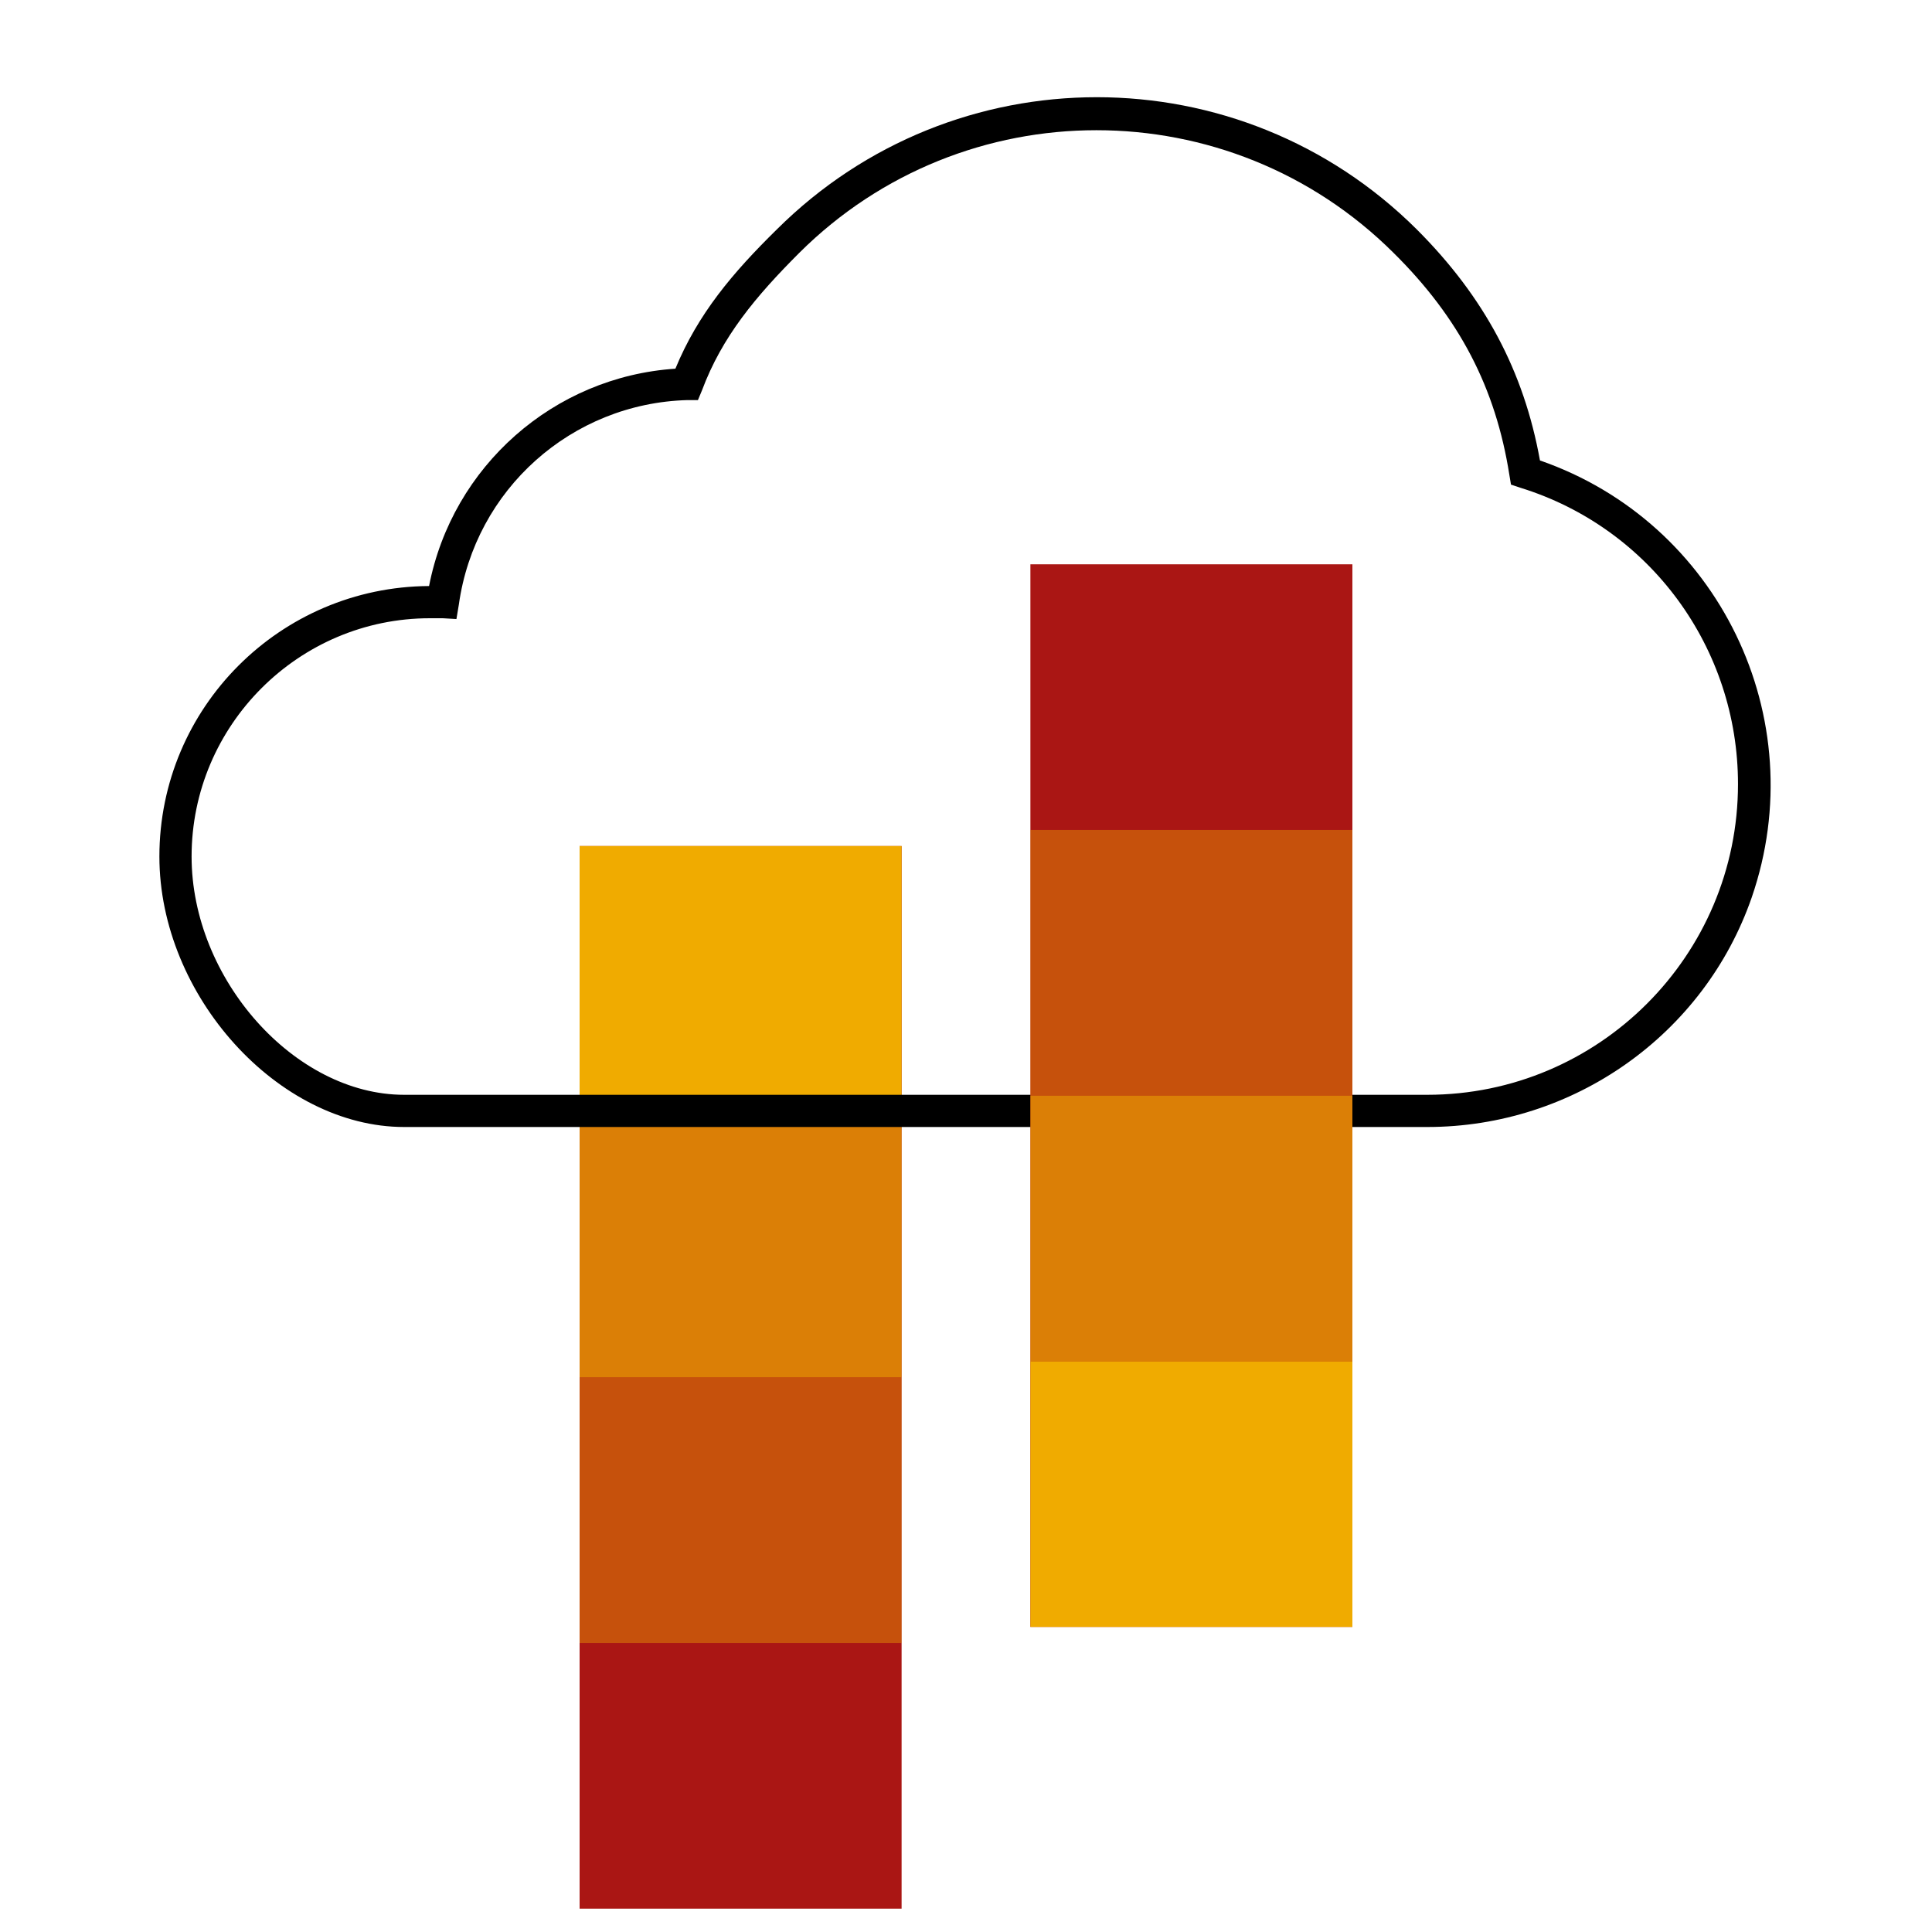
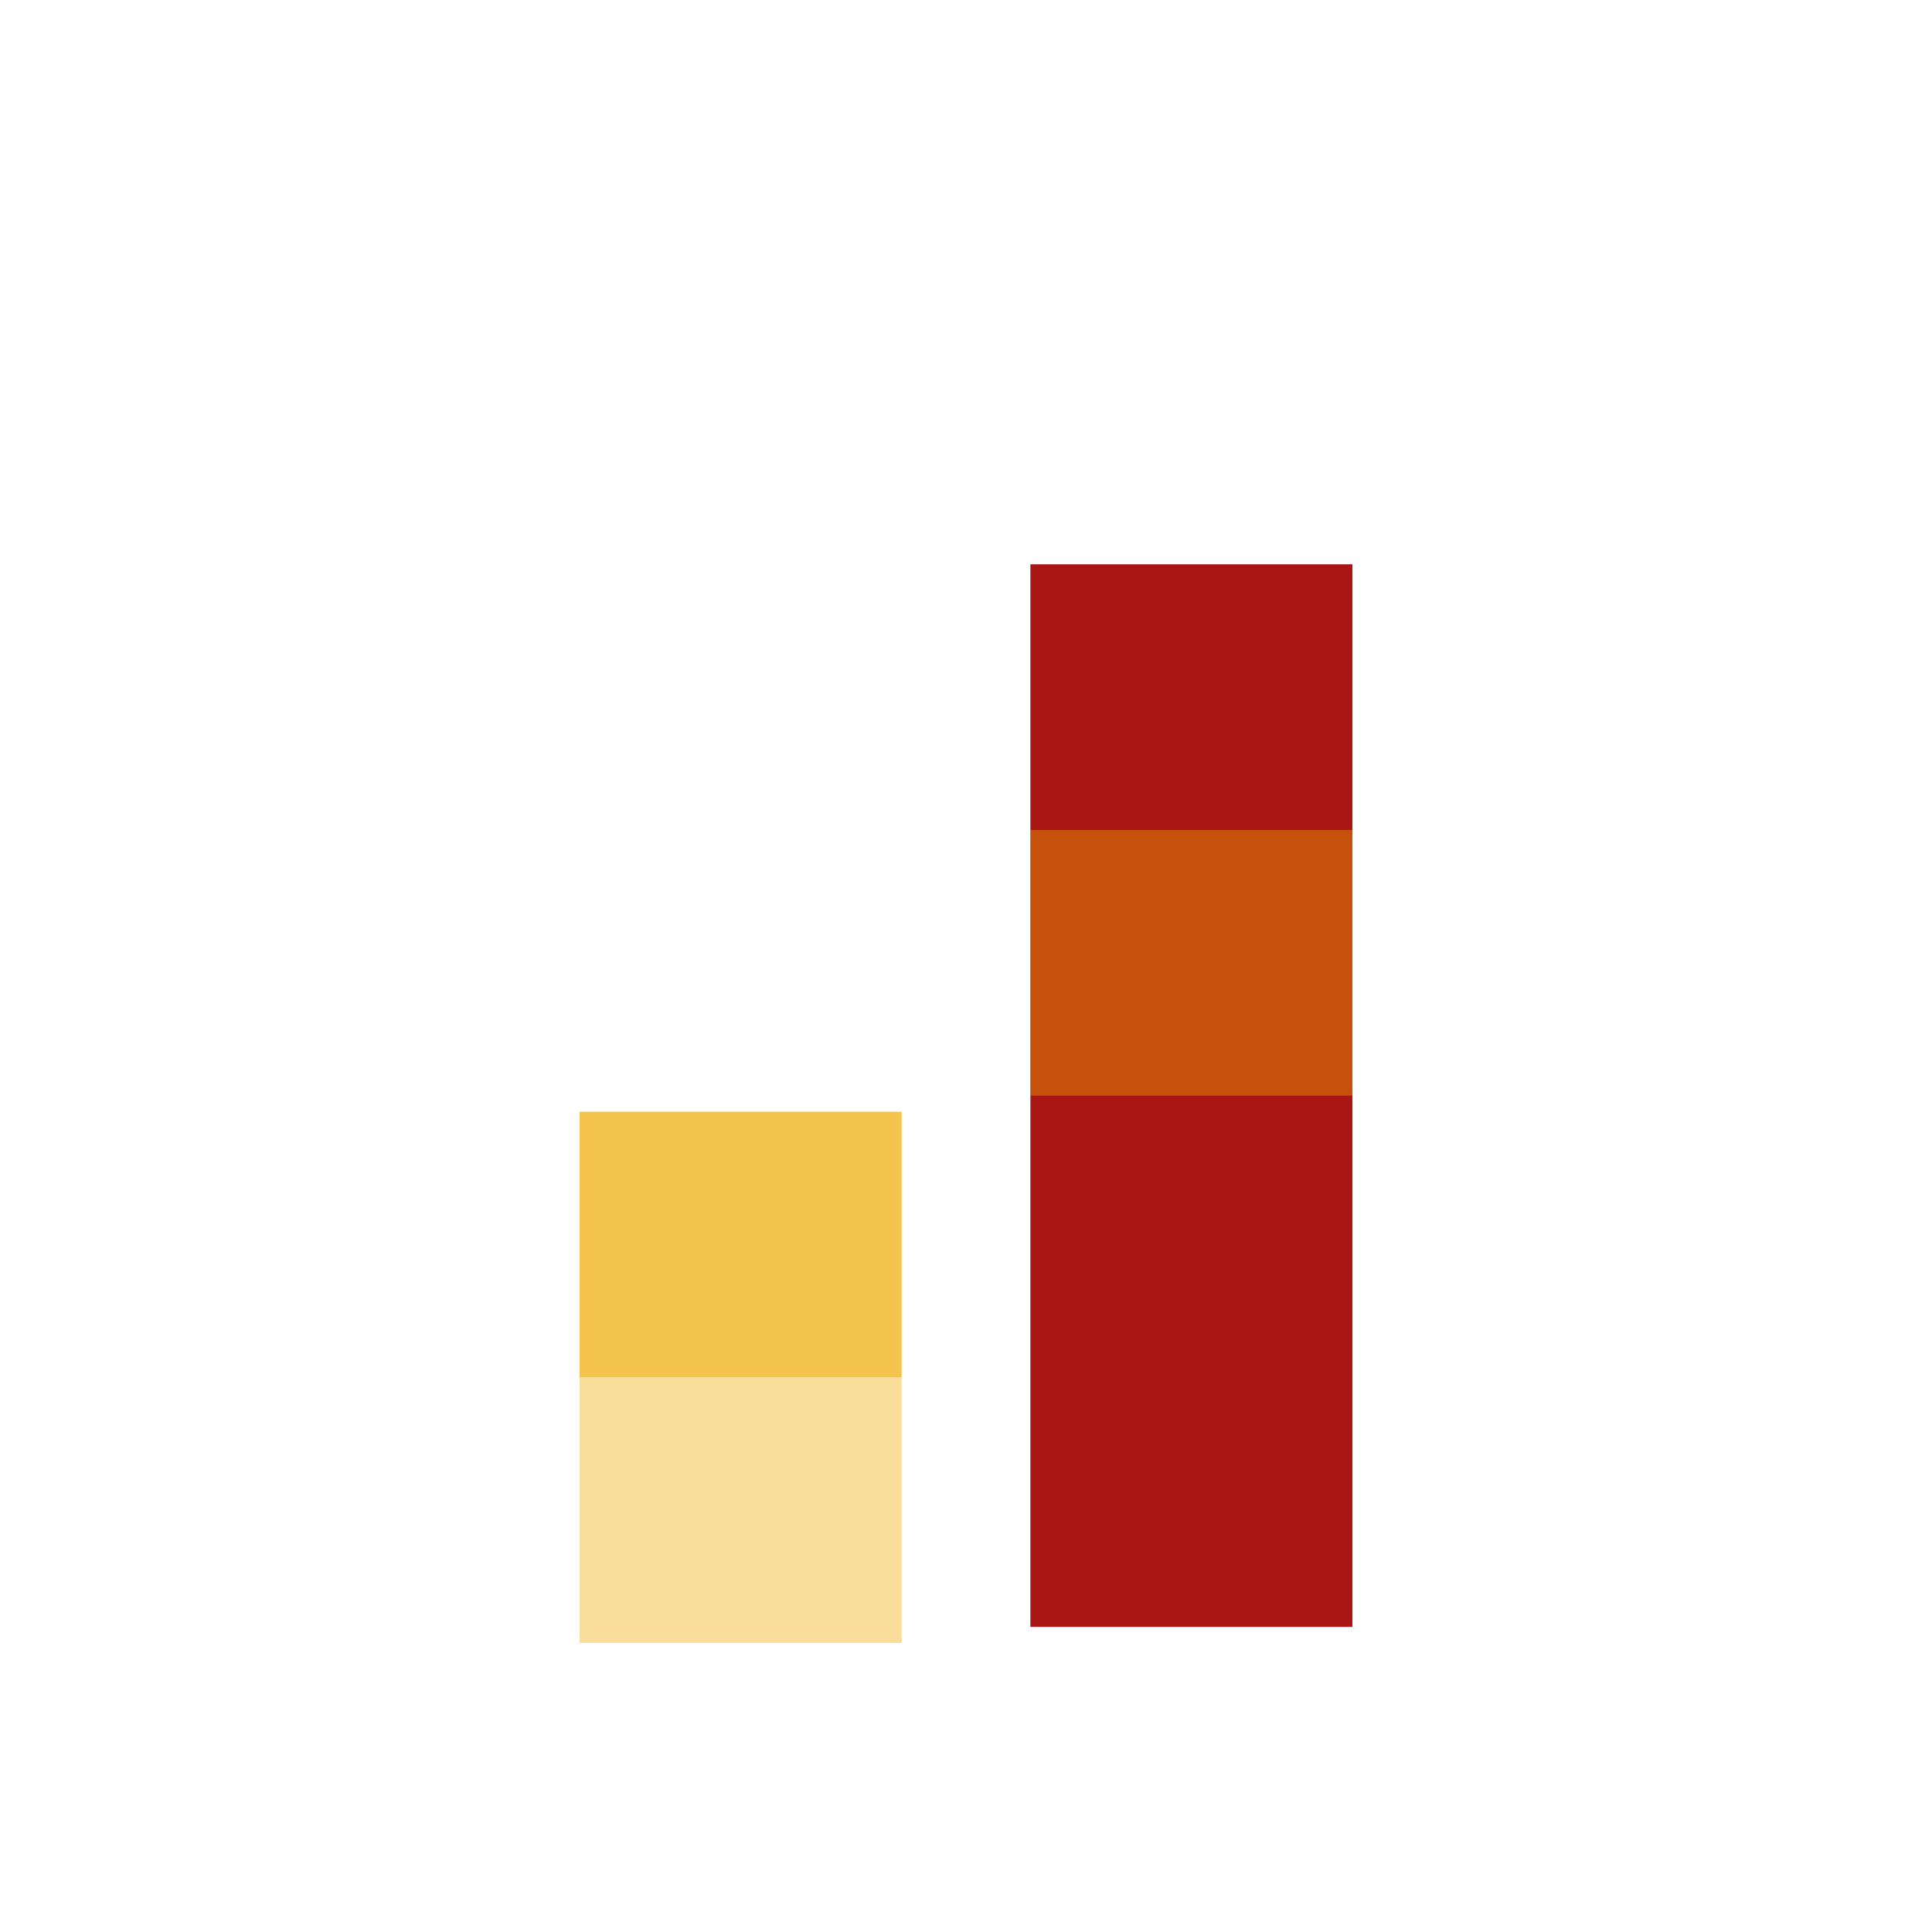
<svg xmlns="http://www.w3.org/2000/svg" id="Pictograms" x="0px" y="0px" viewBox="0 0 240 240" style="enable-background:new 0 0 240 240;" xml:space="preserve">
  <style type="text/css"> .st0{fill:#AA1614;} .st1{fill:#F0AB00;} .st2{opacity:0.7;fill:#F0AB00;enable-background:new ;} .st3{opacity:0.4;fill:#F0AB00;enable-background:new ;}</style>
-   <polygon class="st0" points="72,105.1 72,138.1 72,171.1 72,204.1 72,237.1 112,237.1 112,204.1 112,171.1 112,138.1 112,105.1 " />
-   <rect x="72" y="105.1" class="st1" width="40" height="33" />
  <rect x="72" y="138.1" class="st2" width="40" height="33" />
  <rect x="72" y="171.1" class="st3" width="40" height="33" />
-   <path d="M177.3,140H50.2c-15.6,0-30.4-16.3-30.4-33.6c0-18.5,15-33.5,33.5-33.6c2.9-14.9,15.5-26,30.6-27 c2.8-6.8,7.1-11.9,12.6-17.3c22-21.9,57.5-21.9,79.5,0c8.4,8.4,13.3,17.6,15.3,28.7c22.2,7.7,34,32,26.3,54.3 C211.7,128.5,195.5,140,177.3,140L177.3,140z M53.4,76.8c-16.3,0-29.6,13.3-29.6,29.6c0,15.2,12.8,29.6,26.4,29.6h127.1 c21.3,0,38.6-17.3,38.6-38.6c0-16.9-10.9-31.8-27-36.8l-1.2-0.4l-0.2-1.2c-1.7-10.8-6.2-19.5-14.4-27.6c-20.4-20.3-53.4-20.3-73.8,0 c-5.4,5.4-9.6,10.4-12.1,17.1l-0.5,1.2h-1.3C71,50.1,59,60.8,57,75.1l-0.3,1.8L55,76.8C54.5,76.8,53.9,76.8,53.4,76.8z" />
  <polygon class="st0" points="128,70.1 128,103.1 128,136.1 128,169.1 128,202.1 168,202.1 168,169.1 168,136.1 168,103.1 168,70.1 " />
-   <rect x="128" y="169.1" class="st1" width="40" height="33" />
-   <rect x="128" y="136.1" class="st2" width="40" height="33" />
  <rect x="128" y="103.1" class="st3" width="40" height="33" />
</svg>